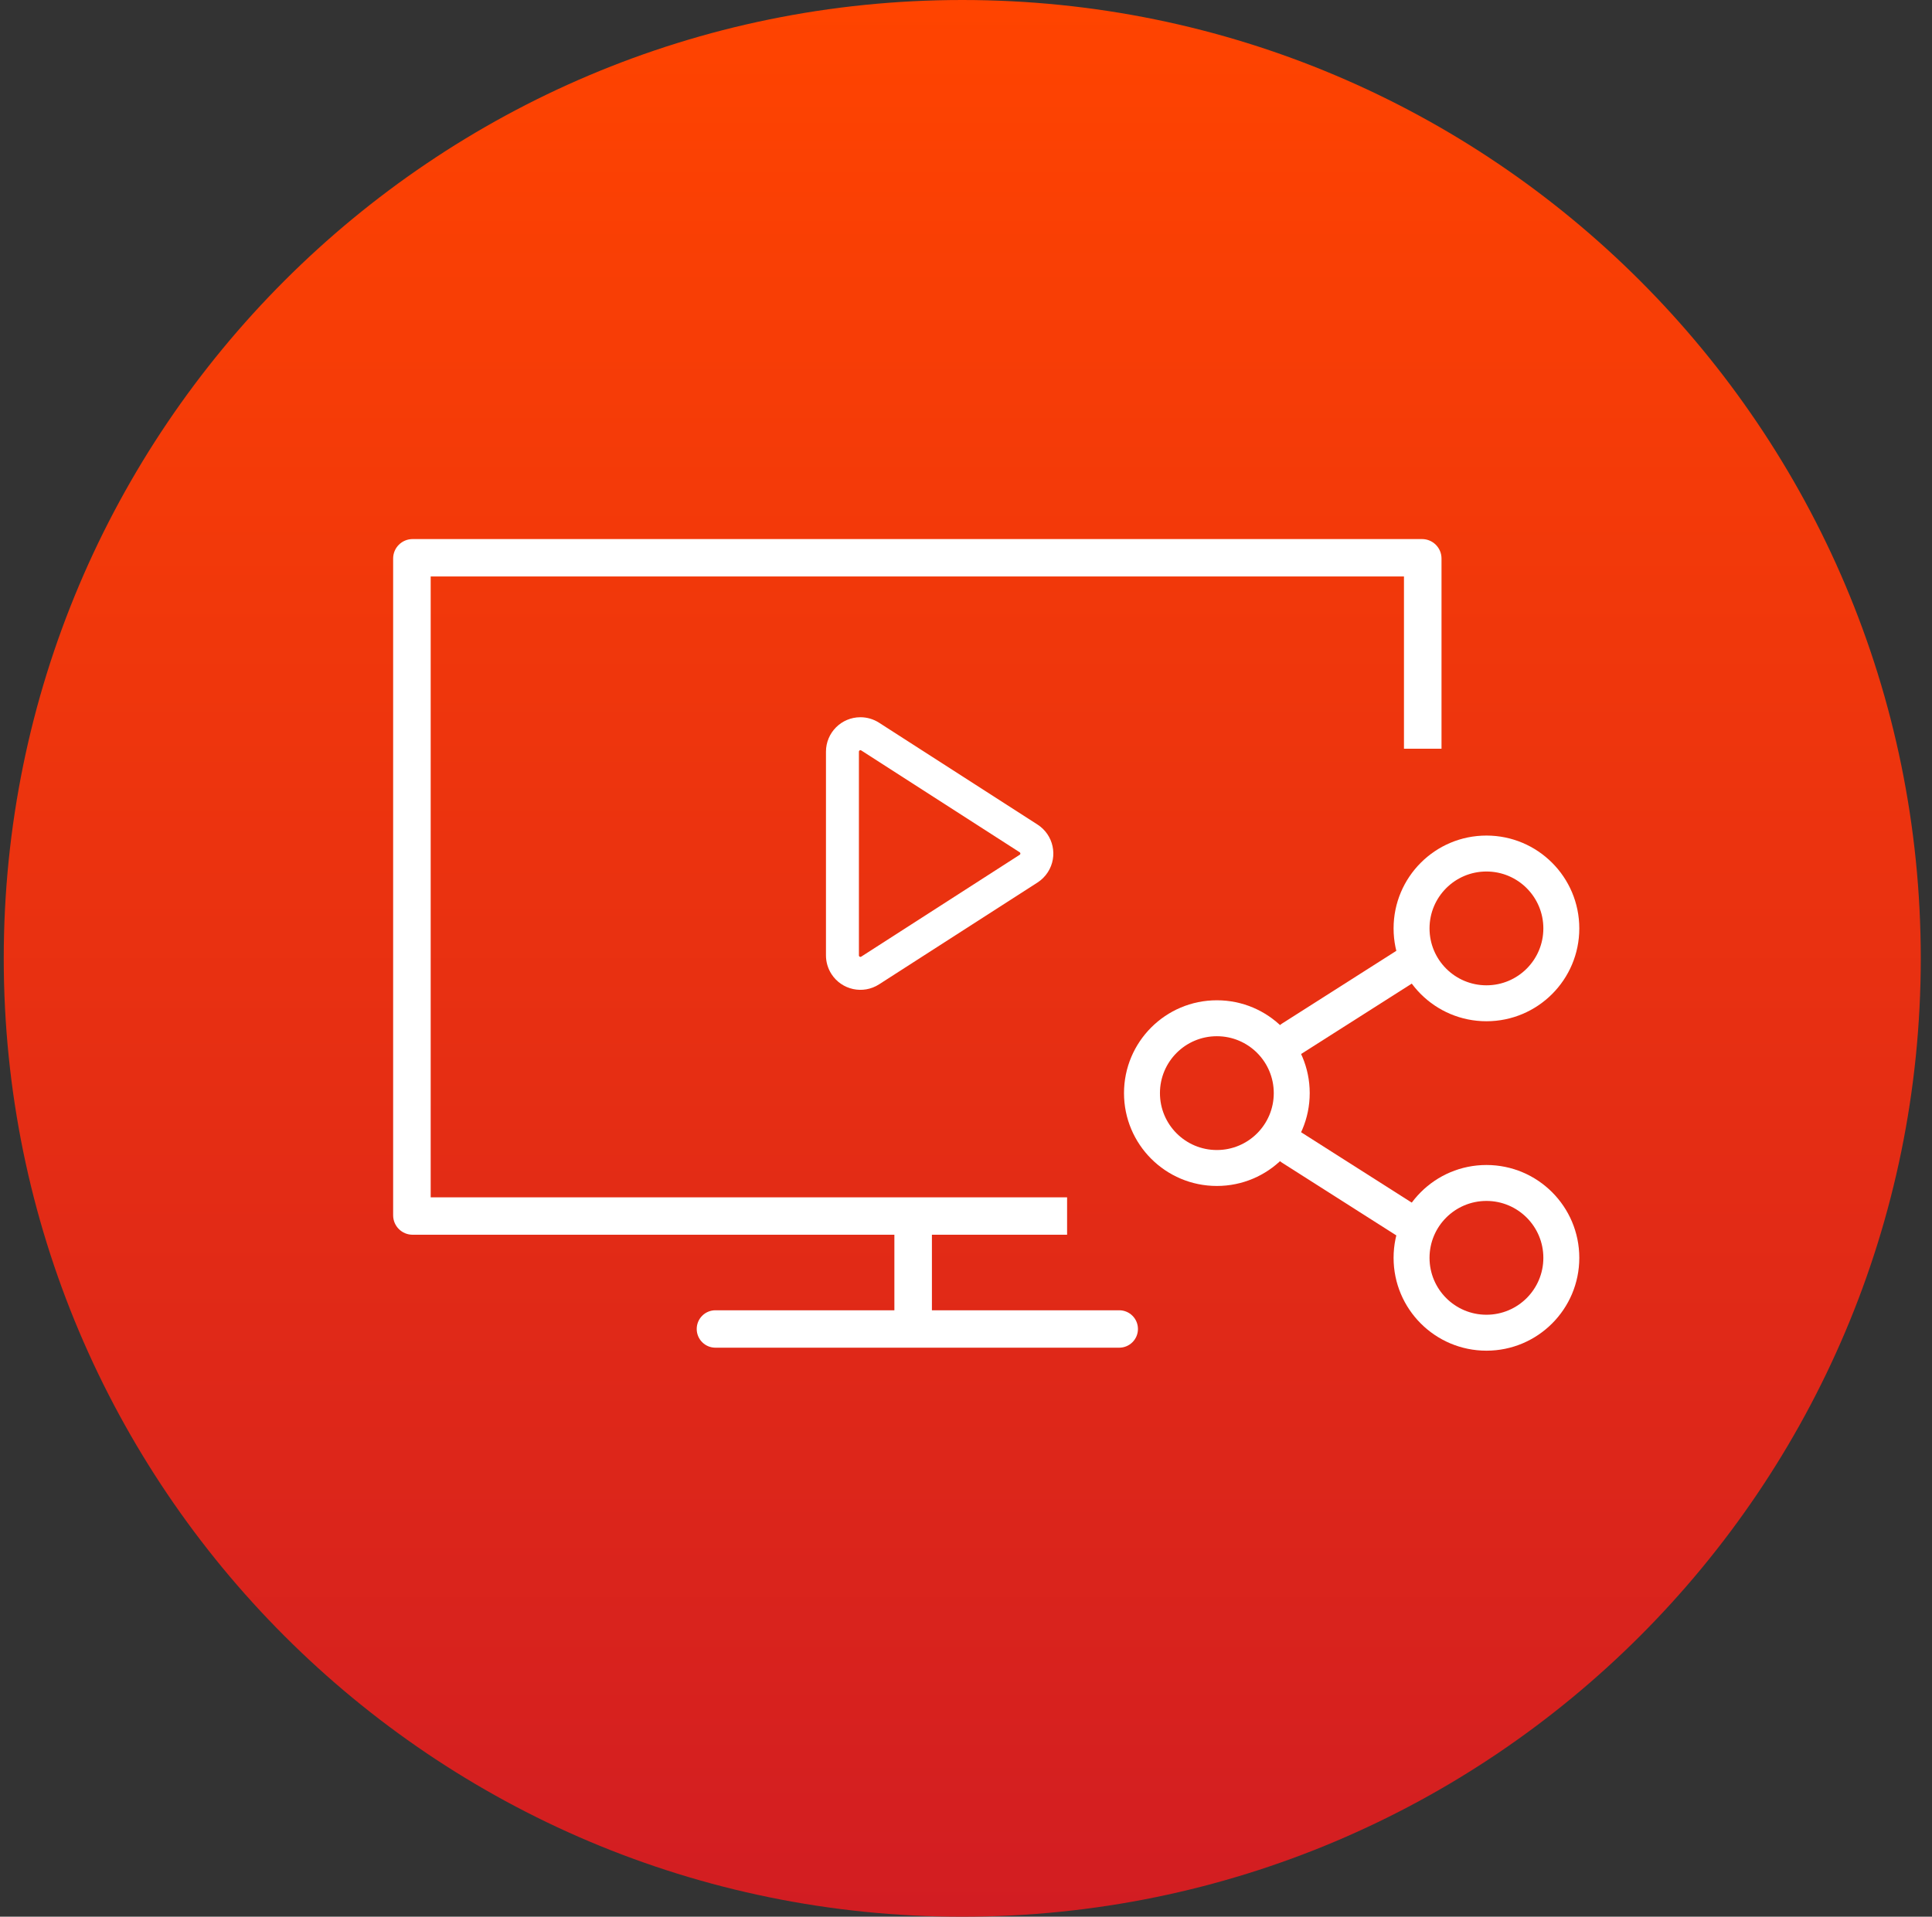
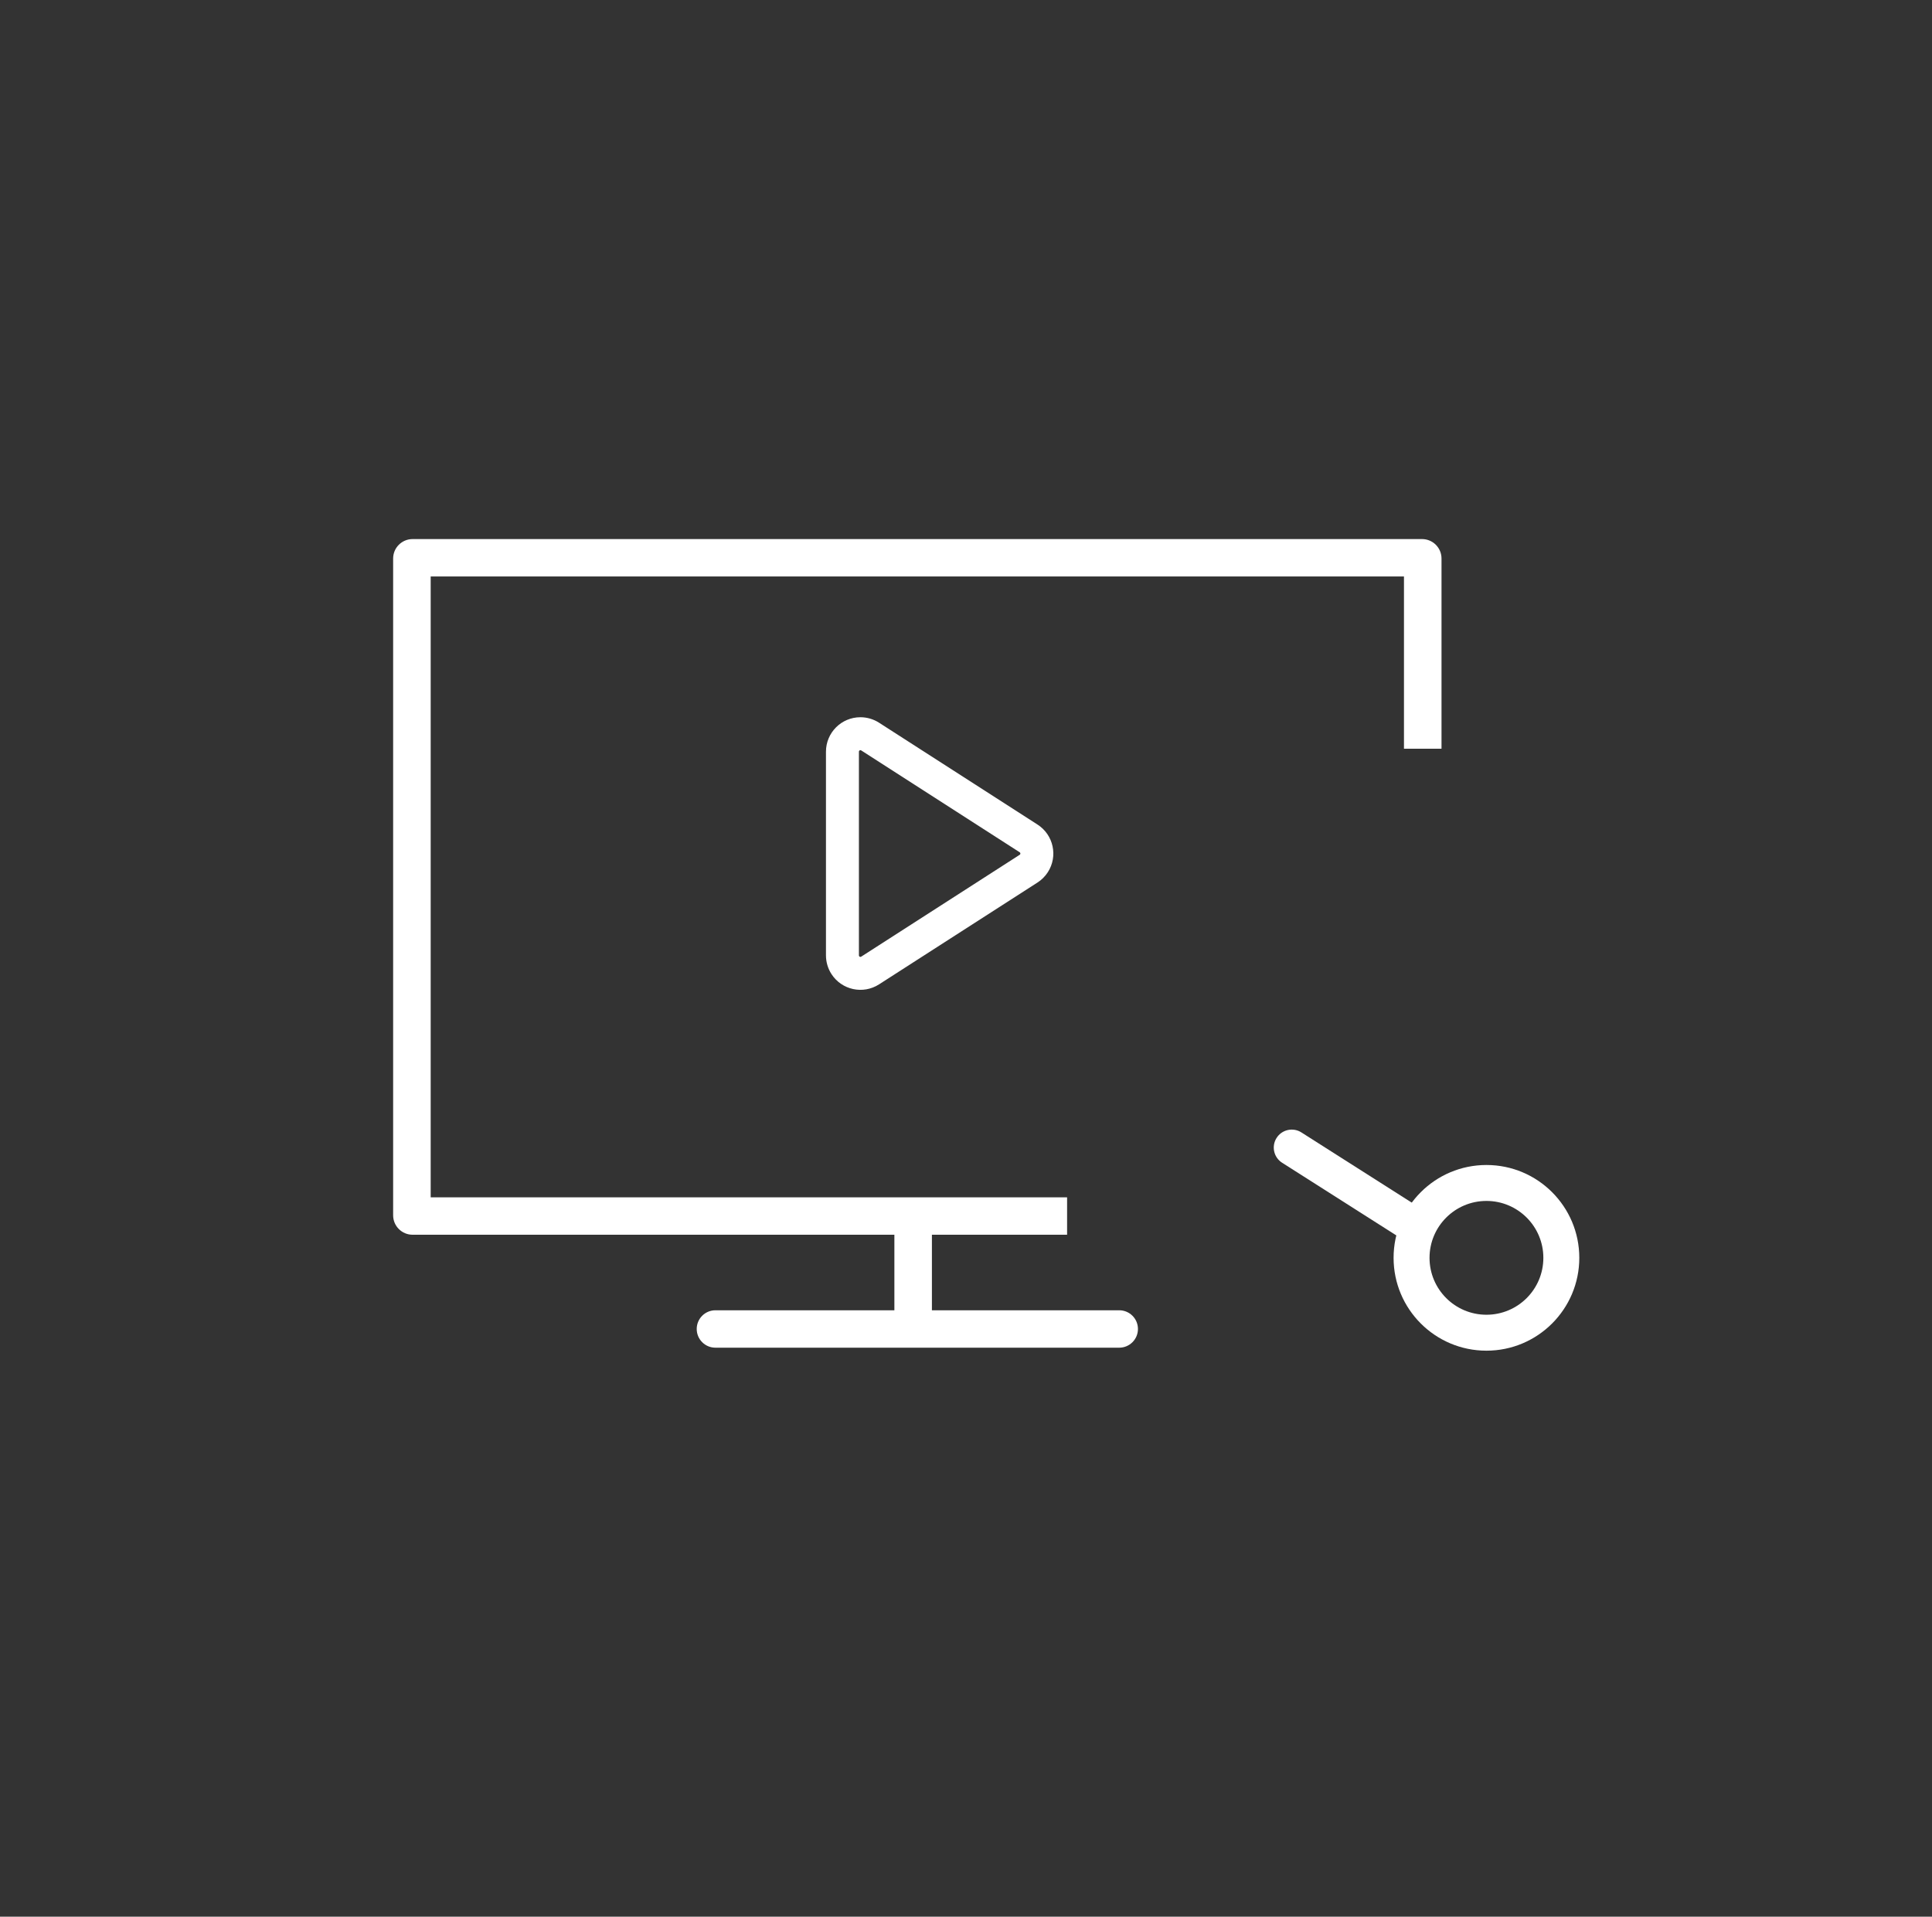
<svg xmlns="http://www.w3.org/2000/svg" width="129" height="128" viewBox="0 0 129 128" fill="none">
  <rect x="0" y="0" width="129" height="128" fill="#333333" stroke="none" />
-   <path d="M0.25 64C0.25 28.654 28.904 0 64.25 0V0C99.596 0 128.25 28.654 128.25 64V64C128.25 99.346 99.596 128 64.25 128V128C28.904 128 0.25 99.346 0.25 64V64Z" fill="url(#paint0_linear_1024_12166)" />
  <path fill-rule="evenodd" clip-rule="evenodd" d="M94.951 36C95.669 36 96.25 36.581 96.25 37.298V50H93.743L93.743 38.498H28.757V79.96L71.25 79.96V82.457H62.224V87.502L74.732 87.502C75.421 87.502 75.981 88.061 75.981 88.751C75.981 89.441 75.421 90 74.732 90H47.768C47.079 90 46.52 89.441 46.52 88.751C46.52 88.061 47.079 87.502 47.768 87.502L59.718 87.502V82.457L27.549 82.457C26.831 82.457 26.25 81.876 26.25 81.159V37.298C26.25 36.581 26.831 36 27.549 36H94.951Z" fill="white" />
  <path fill-rule="evenodd" clip-rule="evenodd" d="M57.45 50.098C57.395 50.098 57.35 50.143 57.35 50.198V63.802C57.35 63.821 57.355 63.84 57.366 63.856C57.396 63.903 57.458 63.916 57.504 63.886L68.085 57.084C68.097 57.076 68.107 57.066 68.115 57.054C68.145 57.008 68.131 56.946 68.085 56.916L57.504 50.114C57.488 50.103 57.469 50.098 57.45 50.098ZM55.15 50.198C55.15 48.928 56.18 47.898 57.45 47.898C57.891 47.898 58.323 48.025 58.694 48.263L69.275 55.065C70.343 55.752 70.652 57.175 69.966 58.244C69.787 58.521 69.552 58.757 69.275 58.935L58.694 65.737C57.625 66.424 56.202 66.114 55.515 65.046C55.277 64.675 55.15 64.243 55.15 63.802V50.198Z" fill="white" />
-   <path fill-rule="evenodd" clip-rule="evenodd" d="M81.25 69.2C79.151 69.2 77.45 70.901 77.45 73C77.45 75.099 79.151 76.8 81.25 76.8C83.349 76.8 85.05 75.099 85.05 73C85.05 70.901 83.349 69.2 81.25 69.2ZM75.05 73C75.05 69.576 77.826 66.8 81.25 66.8C84.674 66.8 87.45 69.576 87.45 73C87.45 76.424 84.674 79.2 81.25 79.2C77.826 79.2 75.05 76.424 75.05 73Z" fill="white" />
-   <path fill-rule="evenodd" clip-rule="evenodd" d="M95.387 63.549C95.743 64.108 95.578 64.85 95.019 65.206L86.894 70.376C86.335 70.732 85.593 70.567 85.238 70.008C84.882 69.449 85.047 68.707 85.606 68.351L93.731 63.181C94.29 62.825 95.031 62.99 95.387 63.549Z" fill="white" />
  <path fill-rule="evenodd" clip-rule="evenodd" d="M85.238 75.992C85.593 75.433 86.335 75.268 86.894 75.624L95.019 80.794C95.578 81.15 95.743 81.892 95.387 82.451C95.031 83.01 94.29 83.175 93.731 82.819L85.606 77.649C85.047 77.293 84.882 76.551 85.238 75.992Z" fill="white" />
  <path fill-rule="evenodd" clip-rule="evenodd" d="M99.25 80.2C97.151 80.2 95.45 81.901 95.45 84C95.45 86.099 97.151 87.8 99.25 87.8C101.349 87.8 103.05 86.099 103.05 84C103.05 81.901 101.349 80.2 99.25 80.2ZM93.05 84C93.05 80.576 95.826 77.8 99.25 77.8C102.674 77.8 105.45 80.576 105.45 84C105.45 87.424 102.674 90.2 99.25 90.2C95.826 90.2 93.05 87.424 93.05 84Z" fill="white" />
-   <path fill-rule="evenodd" clip-rule="evenodd" d="M99.25 58.2C97.151 58.2 95.45 59.901 95.45 62C95.45 64.099 97.151 65.8 99.25 65.8C101.349 65.8 103.05 64.099 103.05 62C103.05 59.901 101.349 58.2 99.25 58.2ZM93.05 62C93.05 58.576 95.826 55.8 99.25 55.8C102.674 55.8 105.45 58.576 105.45 62C105.45 65.424 102.674 68.2 99.25 68.2C95.826 68.2 93.05 65.424 93.05 62Z" fill="white" />
  <defs>
    <linearGradient id="paint0_linear_1024_12166" x1="64.25" y1="0" x2="64.25" y2="128" gradientUnits="userSpaceOnUse">
      <stop stop-color="#FF4400" />
      <stop offset="1" stop-color="#D21D22" />
    </linearGradient>
  </defs>
</svg>